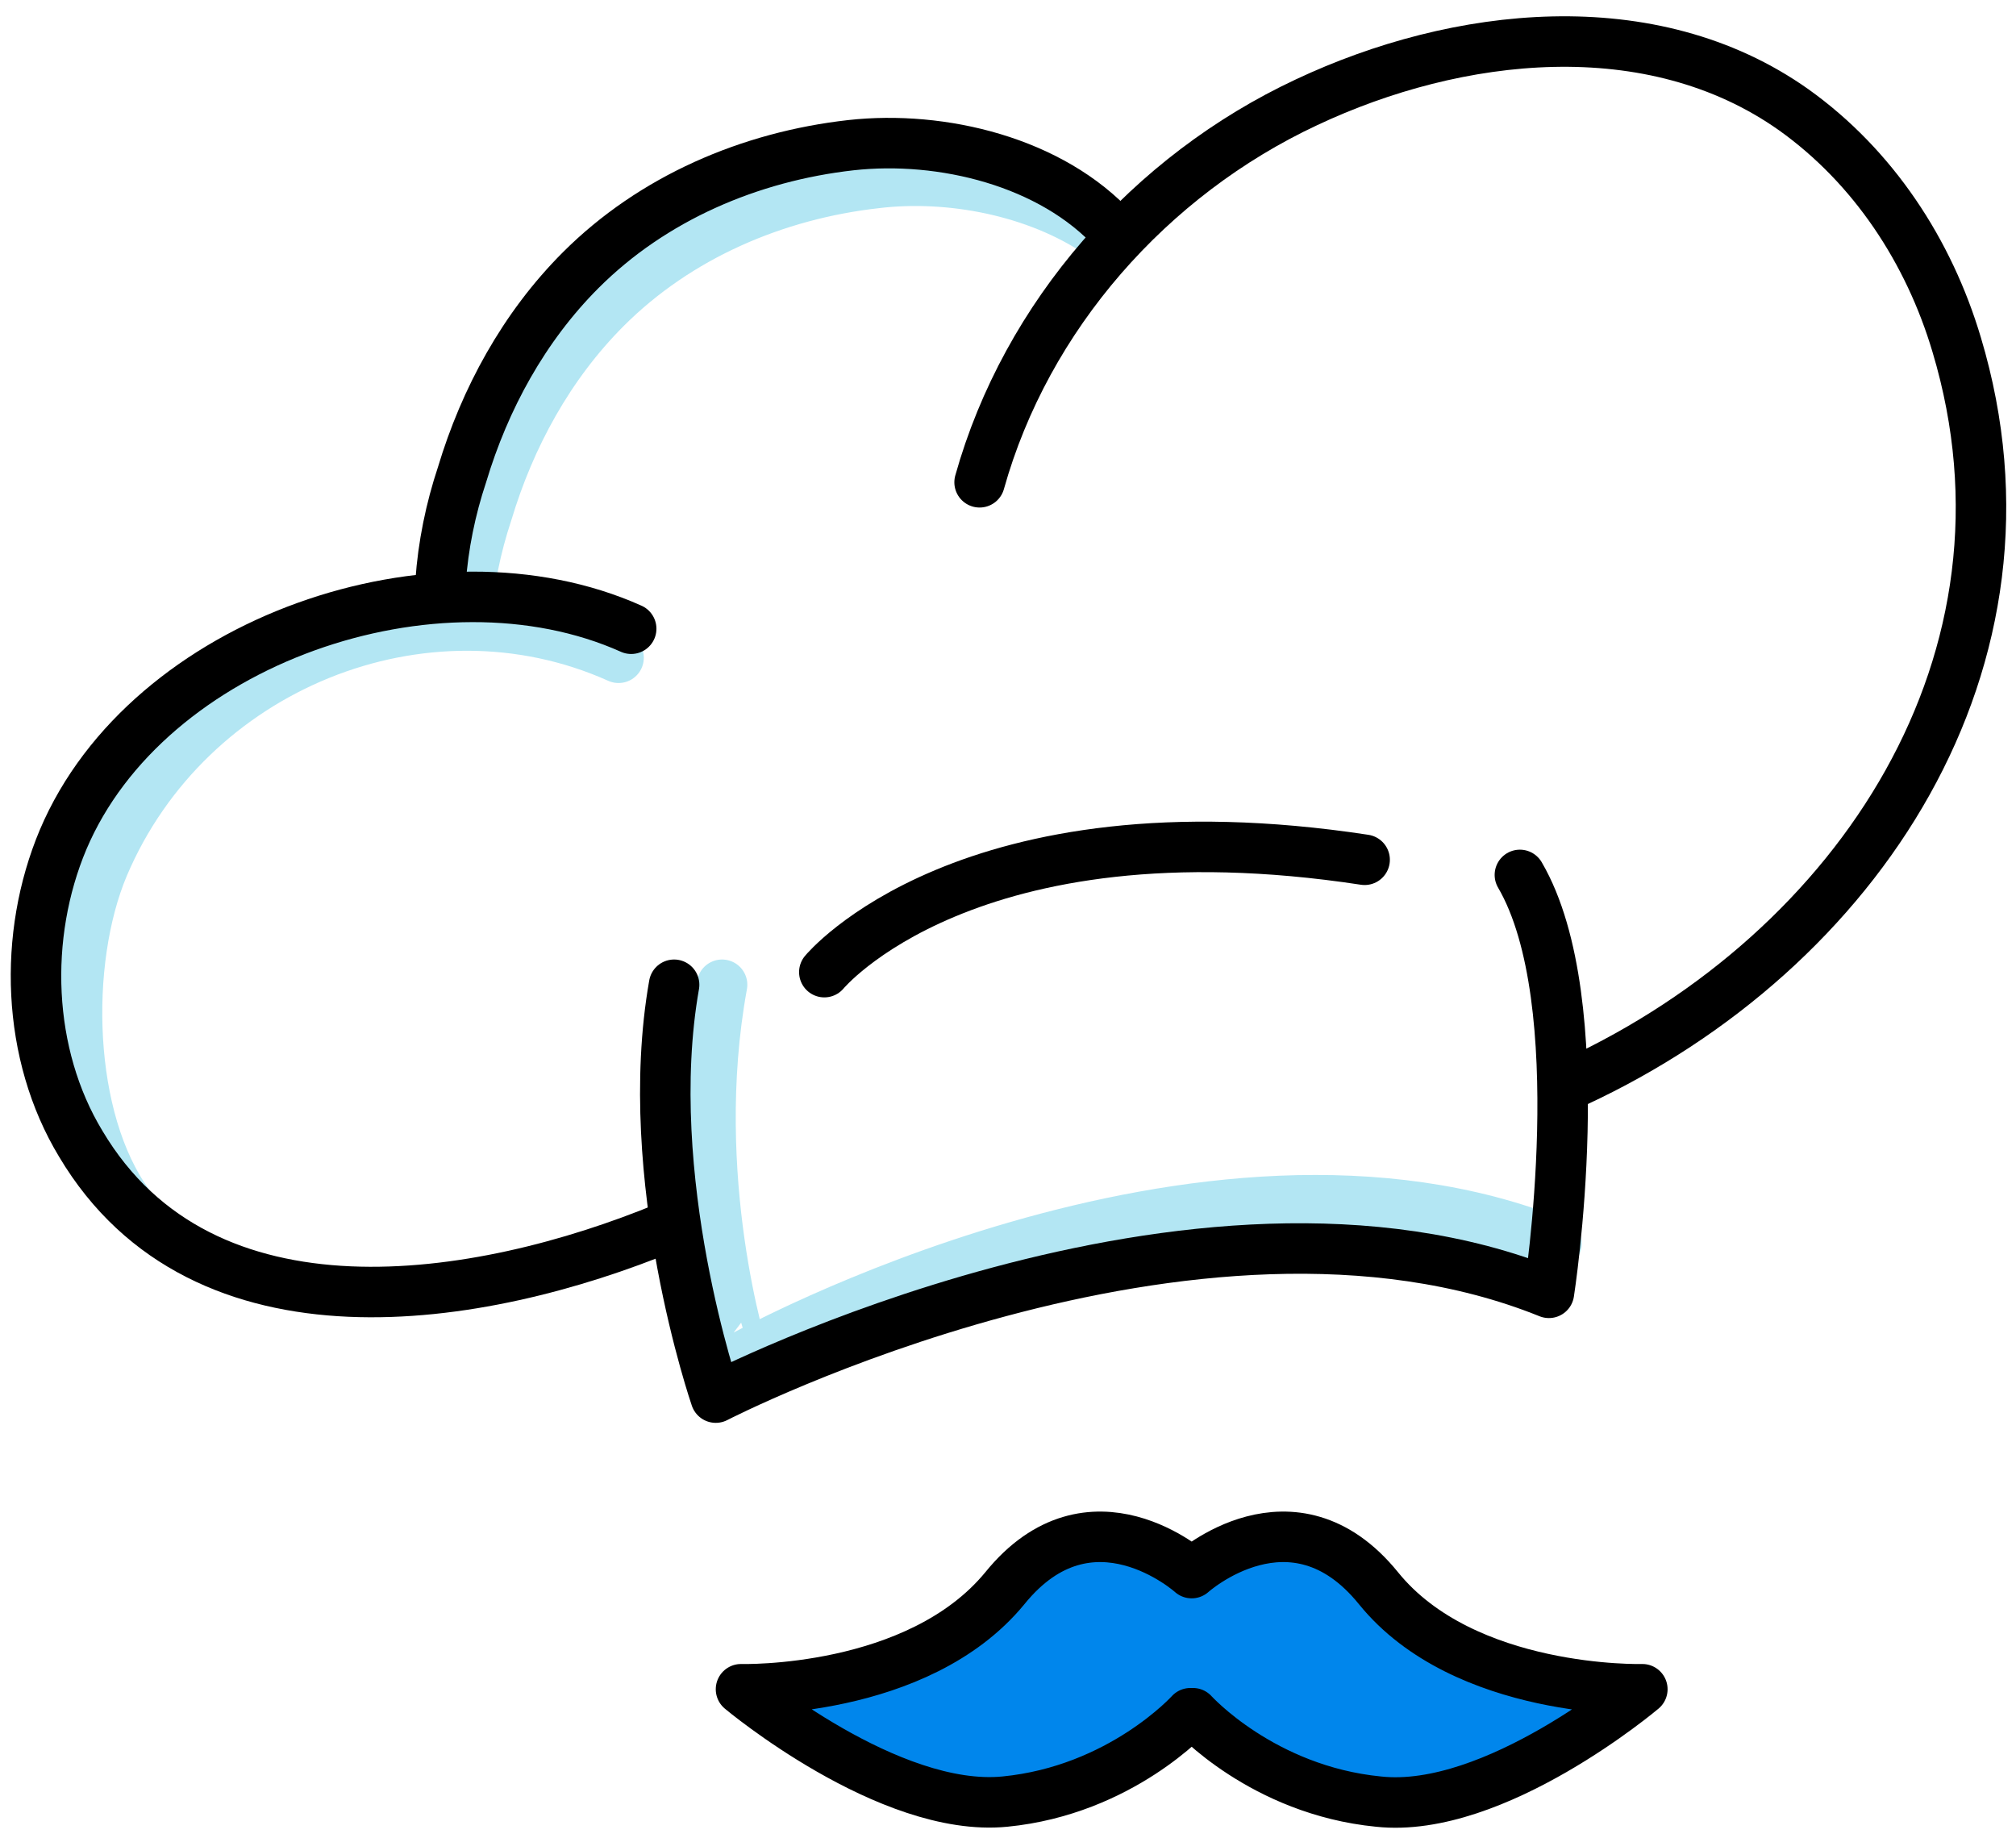
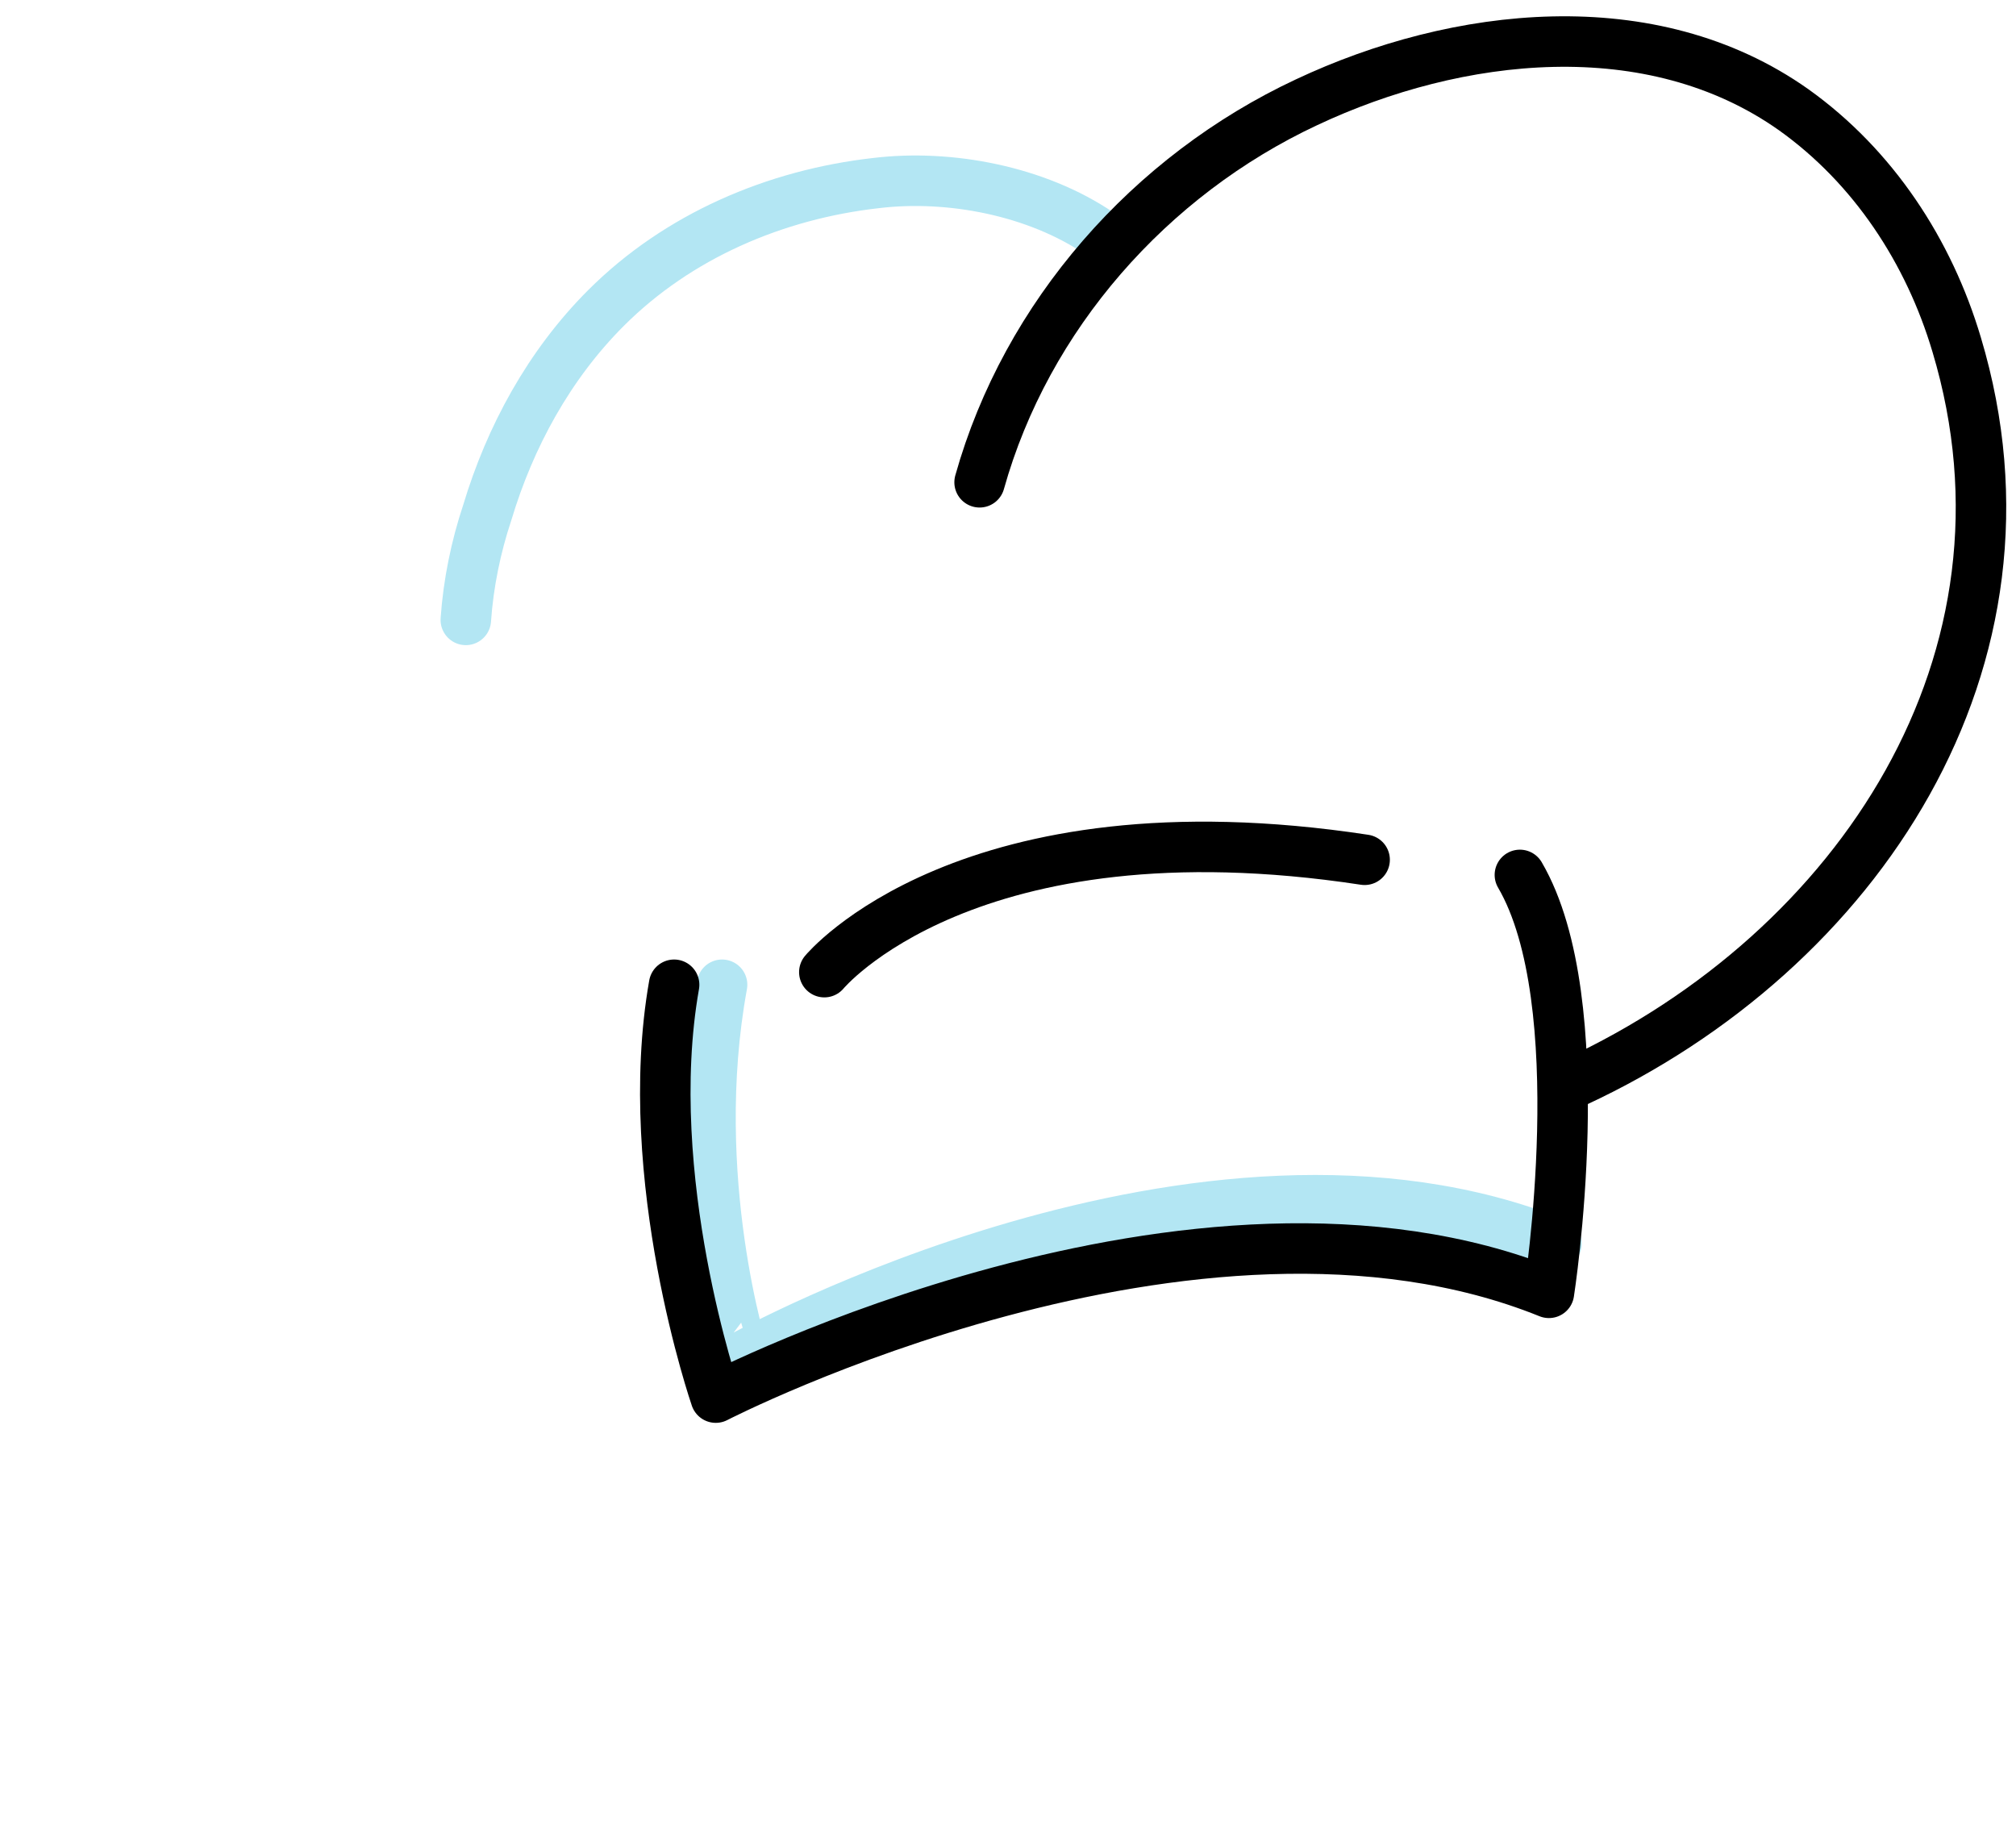
<svg xmlns="http://www.w3.org/2000/svg" version="1.1" id="Layer_1" x="0px" y="0px" viewBox="0 0 159.7 145.6" style="enable-background:new 0 0 159.7 145.6;" xml:space="preserve">
  <style type="text/css">
	.st0{fill:none;stroke:#B3E6F3;stroke-width:4;stroke-linecap:round;stroke-linejoin:round;stroke-miterlimit:10;}
	.st1{fill:#0086EC;stroke:#000000;stroke-width:4;stroke-linecap:round;stroke-linejoin:round;stroke-miterlimit:10;}
	.st2{fill:none;stroke:#000000;stroke-width:4;stroke-linecap:round;stroke-linejoin:round;stroke-miterlimit:10;}
</style>
  <path class="st0" d="M36.9,49.1c0.2-2.9,0.8-5.8,1.7-8.5c1.8-6,4.9-11.7,9.4-16.2c5.7-5.7,13.4-9,21.4-9.9c5.8-0.7,12.7,0.6,17.7,4" />
  <g>
-     <path class="st1" d="M94.4,124.6c0,0,8-7.2,14.8,1.2s20.9,8,20.9,8s-11.7,9.9-20.9,8.9c-9.2-0.9-14.7-7-14.7-7h-0.2   c0,0-5.5,6.1-14.7,7s-20.9-8.9-20.9-8.9s14,0.4,20.9-8C86.4,117.4,94.4,124.6,94.4,124.6" />
-   </g>
+     </g>
  <path class="st0" d="M123.3,98.5c-28-11.3-64.4,8.9-64.4,8.9S54.4,93.3,57.2,78" />
  <path class="st2" d="M120.4,69.3c5.9,10.1,2.3,33.1,2.3,33.1c-28-11.3-66,8.3-66,8.3s-6-17.4-3.3-32.7" />
  <path class="st2" d="M65.3,77c0,0,11.3-13.7,42.8-8.9" />
-   <path class="st0" d="M10.2,95.4c-4.9-6.7-5.2-19.2-2-26.8C14.9,52.8,33.6,45.2,49,52.1" />
-   <path class="st2" d="M52.8,97.2c-14.8,6.1-36.7,9.7-46.4-6.6C2.1,83.5,1.8,74.1,5,66.5c6.7-15.8,29.6-23.6,45-16.7" />
-   <path class="st2" d="M34.9,46.1c0.2-2.9,0.8-5.8,1.7-8.5c1.8-6,4.9-11.7,9.4-16.2c5.7-5.7,13.4-9,21.4-9.9  c7.2-0.8,15.9,1.3,20.9,6.8" />
  <path class="st2" d="M77.6,38.2C81.3,25,91.1,13.9,103.5,8.1c11.9-5.6,27.3-7.4,38.6,0.6c6.3,4.5,10.7,11.2,12.9,18.6  c7.5,25-7.8,48-30.2,58.4" />
</svg>